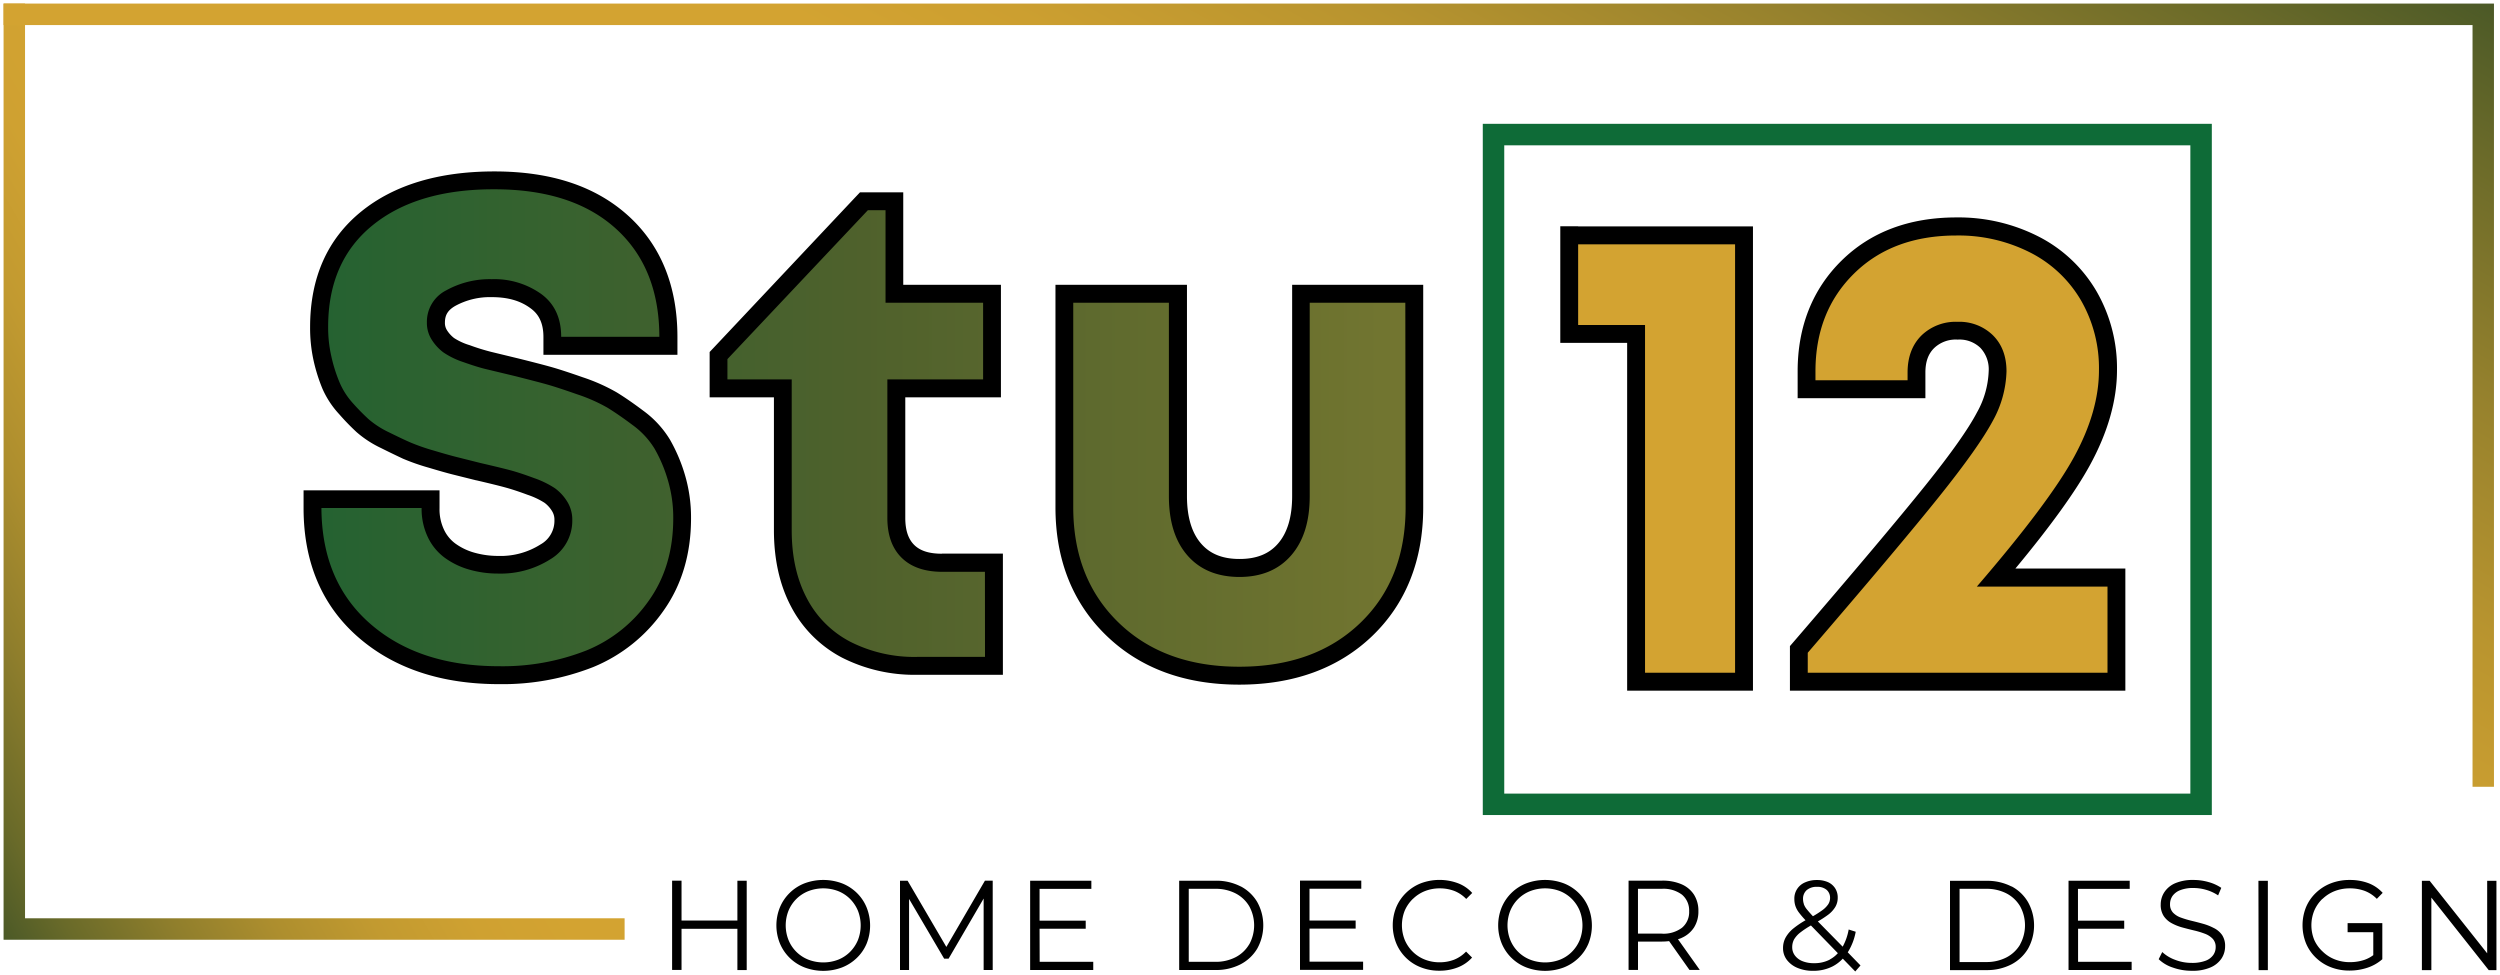
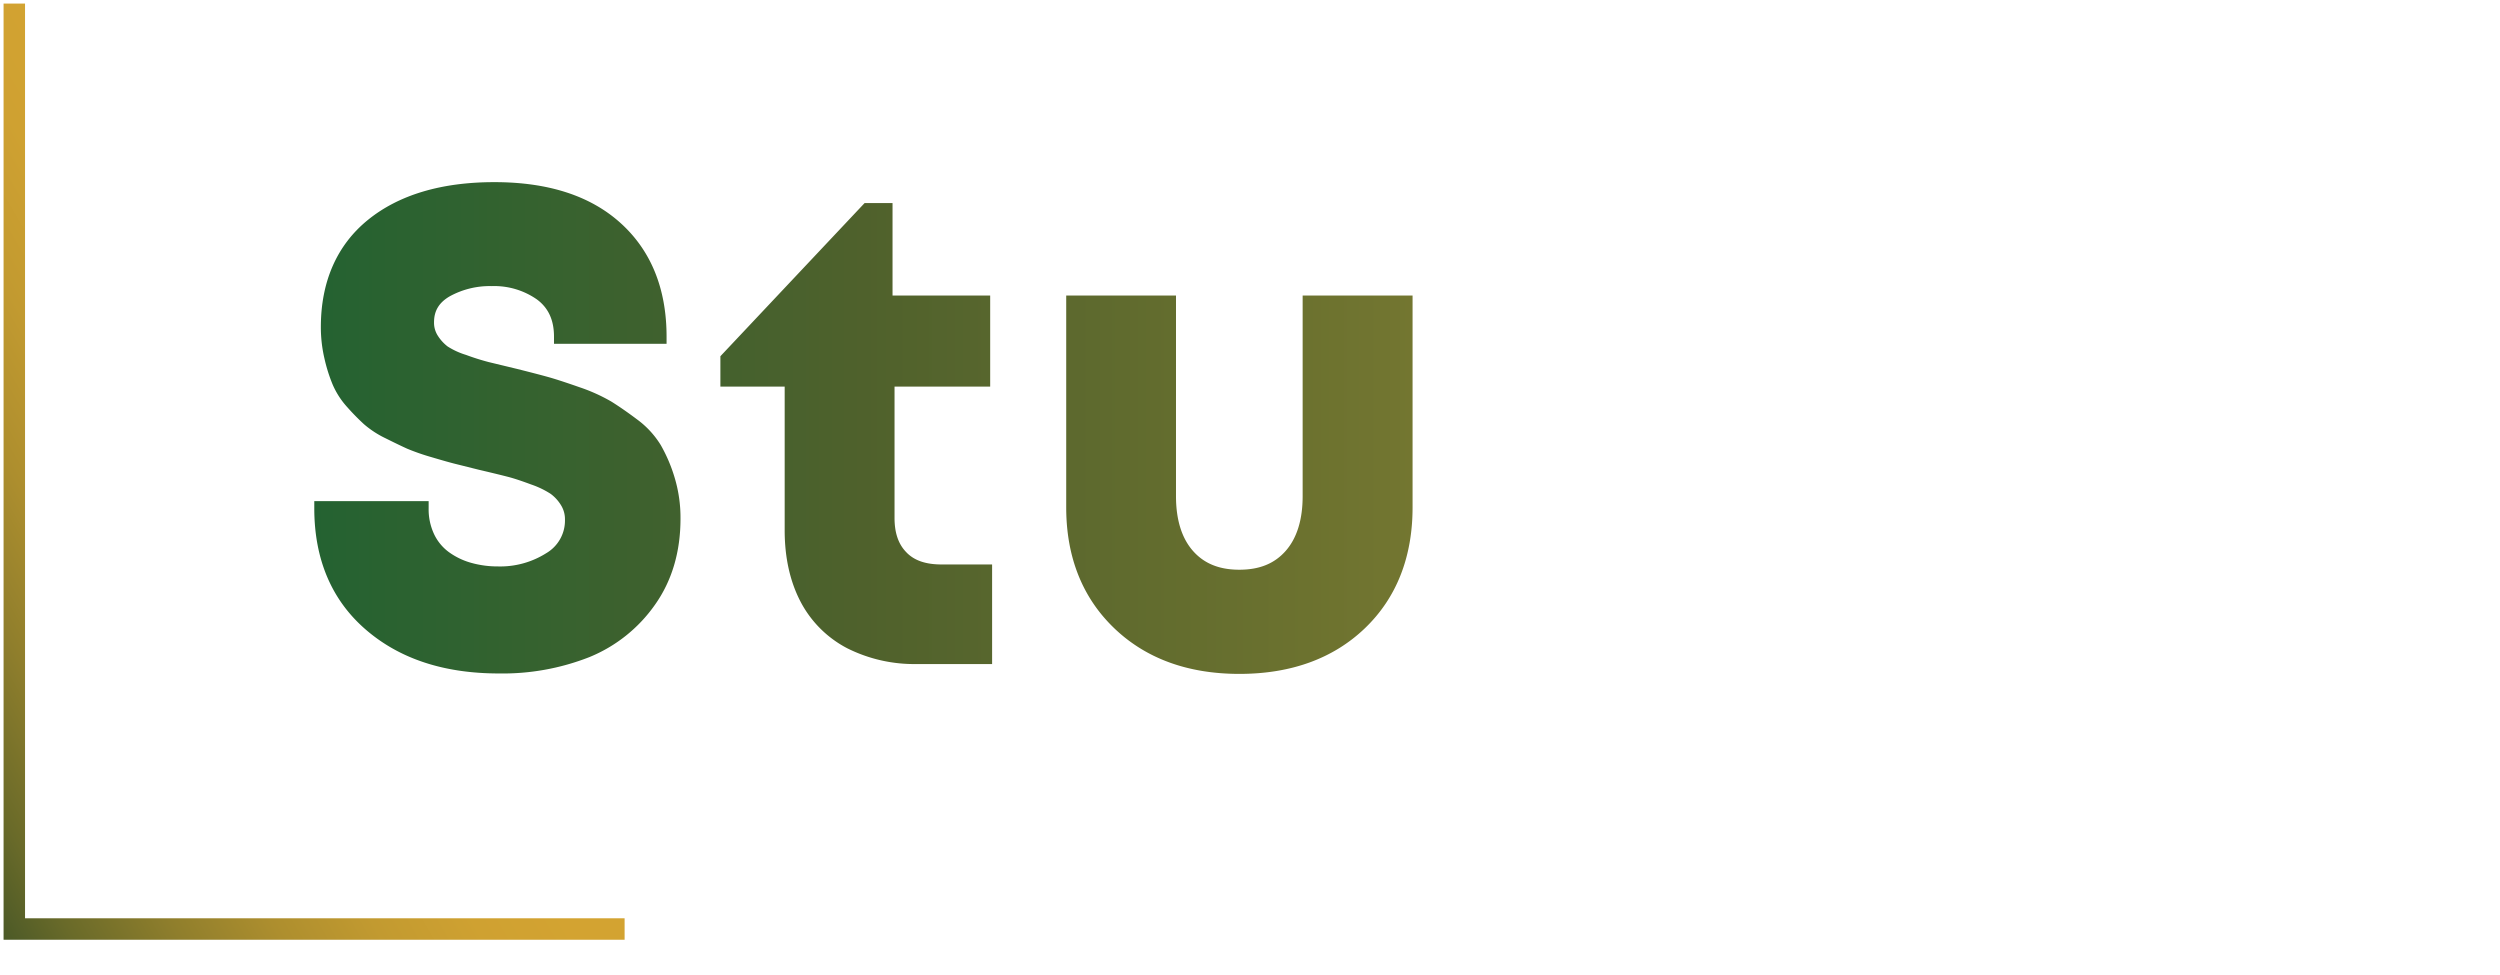
<svg xmlns="http://www.w3.org/2000/svg" id="Layer_1" data-name="Layer 1" viewBox="0 0 700 273">
  <defs>
    <style>.cls-1{fill:url(#linear-gradient);}.cls-2{fill:#d3a331;}.cls-3{fill:#0e6b37;}.cls-4{fill:url(#linear-gradient-2);}.cls-5{fill:url(#linear-gradient-3);}</style>
    <linearGradient id="linear-gradient" x1="88" y1="119.83" x2="395.52" y2="119.83" gradientUnits="userSpaceOnUse">
      <stop offset="0" stop-color="#246231" />
      <stop offset="0.5" stop-color="#4f612c" />
      <stop offset="1" stop-color="#737630" />
    </linearGradient>
    <linearGradient id="linear-gradient-2" x1="-34.02" y1="202.48" x2="99" y2="125.68" gradientUnits="userSpaceOnUse">
      <stop offset="0" stop-color="#4b5927" />
      <stop offset="0.11" stop-color="#696a29" />
      <stop offset="0.28" stop-color="#8f7e2c" />
      <stop offset="0.44" stop-color="#ad8e2e" />
      <stop offset="0.6" stop-color="#c29a30" />
      <stop offset="0.76" stop-color="#cfa131" />
      <stop offset="0.91" stop-color="#d3a331" />
    </linearGradient>
    <linearGradient id="linear-gradient-3" x1="311.65" y1="179.21" x2="478.1" y2="-121.07" gradientUnits="userSpaceOnUse">
      <stop offset="0.32" stop-color="#d3a331" />
      <stop offset="0.41" stop-color="#cc9f30" />
      <stop offset="0.55" stop-color="#b8942f" />
      <stop offset="0.71" stop-color="#97822d" />
      <stop offset="0.89" stop-color="#6a6a29" />
      <stop offset="1" stop-color="#4b5927" />
    </linearGradient>
  </defs>
  <path class="cls-1" d="M185,124.6a25.35,25.35,0,0,0-6.67-7.2c-2.73-2.05-5.16-3.72-7.22-5a49.14,49.14,0,0,0-8.91-4c-3.68-1.29-6.56-2.23-8.55-2.79s-4.85-1.3-8.86-2.31l-8-1.93a66,66,0,0,1-6.31-2A20.53,20.53,0,0,1,125.32,97a11.71,11.71,0,0,1-2.73-3,6.69,6.69,0,0,1-1.06-3.77c0-3.22,1.41-5.53,4.41-7.27a23.24,23.24,0,0,1,11.75-2.85,20.86,20.86,0,0,1,12.66,3.74c3.21,2.38,4.77,5.78,4.77,10.42v2h31.52v-2c0-13.39-4.33-24.09-12.86-31.8S153.41,51,138.42,51c-14.83,0-26.73,3.55-35.37,10.55s-13.21,17.2-13.21,30a38.43,38.43,0,0,0,1,8.81,44.4,44.4,0,0,0,2.3,7.31A22.8,22.8,0,0,0,97.23,114a64.59,64.59,0,0,0,4.64,4.74,27.09,27.09,0,0,0,6.13,4c2.52,1.26,4.5,2.21,6,2.89a62,62,0,0,0,6.84,2.38c2.86.85,5.08,1.48,6.59,1.86l1.45.36,5.15,1.29c3.66.86,6.42,1.53,8.23,2s3.95,1.2,6.51,2.15a24.77,24.77,0,0,1,5.4,2.6,11.14,11.14,0,0,1,2.87,3.12,7.45,7.45,0,0,1,1.15,4.15,10.58,10.58,0,0,1-5.24,9.35,24.09,24.09,0,0,1-13.48,3.71,27.37,27.37,0,0,1-7.52-1,19.57,19.57,0,0,1-6.25-3,13.27,13.27,0,0,1-4.14-5,16.39,16.39,0,0,1-1.54-7.29v-2H88v2c0,14.26,4.83,25.67,14.36,33.93s22,12.33,37.35,12.33A66.34,66.34,0,0,0,165,184a41.64,41.64,0,0,0,18.38-14.65c4.75-6.69,7.16-14.8,7.16-24.12a38.93,38.93,0,0,0-1.65-11.52A43.29,43.29,0,0,0,185,124.6Zm68.83,30.09c-2.26-2.26-3.36-5.43-3.36-9.7V108.25h26.78V82.75H249.91V56.86h-7.82l-.59.62L202.25,99.17l-.54.58v8.5h18v40.23c0,7.65,1.5,14.36,4.45,20a30.78,30.78,0,0,0,13,13,41.83,41.83,0,0,0,19.73,4.45h20.9V158.05H263.68C259.3,158.05,256.07,157,253.82,154.69ZM364.74,82.75v56.18c0,6.57-1.59,11.72-4.73,15.3s-7.36,5.29-13,5.29-9.87-1.73-13-5.29-4.73-8.73-4.73-15.3V82.75H298.54v59.31c0,13.85,4.49,25.21,13.36,33.76s20.66,12.87,35.13,12.87,26.29-4.3,35.13-12.77,13.36-19.89,13.36-33.86V82.75Z" />
-   <path class="cls-2" d="M441.88,66.41h-2V93H458.6v97.39h29.22v-124H441.88ZM590.1,162.18H557.88c12-14.1,20.22-25.28,24.61-33.28,4.82-8.79,7.27-17.31,7.27-25.31a40.12,40.12,0,0,0-5.32-20.49,36.67,36.67,0,0,0-15-14.21,46.44,46.44,0,0,0-21.64-5c-12.37,0-22.48,3.77-30,11.22s-11.4,17.15-11.4,28.84v4.53h29.76v-4.17c0-3.81,1.07-6.74,3.28-9a11.71,11.71,0,0,1,8.76-3.29,11.35,11.35,0,0,1,8.49,3.2c2.15,2.15,3.2,5,3.2,8.68a28.3,28.3,0,0,1-3.65,13c-2.51,4.79-7.46,11.81-14.73,20.86s-19.74,23.86-36.79,43.69l-.48.56v8.34H592.1V162.18Z" />
-   <path d="M187.57,123.07a28,28,0,0,0-7.45-8.07c-2.81-2.11-5.32-3.84-7.47-5.15a51.63,51.63,0,0,0-9.47-4.21c-3.74-1.31-6.68-2.27-8.73-2.85s-4.91-1.32-8.94-2.33l-8-1.94a59.92,59.92,0,0,1-6-1.87,16.83,16.83,0,0,1-4.37-2,8.49,8.49,0,0,1-2-2.21,3.8,3.8,0,0,1-.56-2.13c0-2.12.84-3.47,2.9-4.66a20.25,20.25,0,0,1,10.25-2.45c4.44,0,8,1,10.87,3.15,1.53,1.13,3.56,3.19,3.56,8v5h37.52v-5c0-14.28-4.66-25.72-13.84-34S154.18,48,138.42,48c-15.53,0-28.07,3.77-37.26,11.22-9.51,7.7-14.33,18.59-14.33,32.36a42.23,42.23,0,0,0,1,9.5,47.45,47.45,0,0,0,2.47,7.8A25.72,25.72,0,0,0,95,116a64.71,64.71,0,0,0,4.85,5,29.72,29.72,0,0,0,6.81,4.44c2.56,1.28,4.59,2.25,6.19,3a60.42,60.42,0,0,0,7.18,2.51c2.9.87,5.16,1.51,6.72,1.9l1.56.39,5.05,1.26h.07c3.6.84,6.33,1.51,8.11,2s3.76,1.14,6.23,2.06a21.38,21.38,0,0,1,4.71,2.23,8.24,8.24,0,0,1,2.08,2.3,4.48,4.48,0,0,1,.68,2.52,7.57,7.57,0,0,1-3.89,6.83,20.82,20.82,0,0,1-11.83,3.22,24.46,24.46,0,0,1-6.69-.91,16.75,16.75,0,0,1-5.31-2.54,10.2,10.2,0,0,1-3.21-3.92,13.31,13.31,0,0,1-1.24-6v-5H85v5c0,15.17,5.18,27.35,15.39,36.2,10,8.68,23.23,13.07,39.32,13.07a69.3,69.3,0,0,0,26.38-4.78A44.62,44.62,0,0,0,185.78,171c5.12-7.2,7.71-15.91,7.71-25.86a41.93,41.93,0,0,0-1.78-12.41A46,46,0,0,0,187.57,123.07Zm-5.87,45.06a39.49,39.49,0,0,1-17.51,14,64,64,0,0,1-24.48,4.41q-22.38,0-36-11.85T90,142.24h28.05a18.33,18.33,0,0,0,1.75,8.17,15.25,15.25,0,0,0,4.77,5.79,21.55,21.55,0,0,0,6.87,3.3,29,29,0,0,0,8.07,1.1,25.9,25.9,0,0,0,14.58-4,12.54,12.54,0,0,0,6.15-11,9.5,9.5,0,0,0-1.47-5.23,13.1,13.1,0,0,0-3.4-3.67,26.17,26.17,0,0,0-5.86-2.85q-3.95-1.47-6.7-2.2t-8.25-2l-6.6-1.66q-2.2-.54-6.51-1.83a57.5,57.5,0,0,1-6.6-2.3c-1.54-.67-3.52-1.62-6-2.84a25.37,25.37,0,0,1-5.68-3.68,62.4,62.4,0,0,1-4.49-4.59A20.74,20.74,0,0,1,95,106.89a42.29,42.29,0,0,1-2.2-7,36.37,36.37,0,0,1-.92-8.36q0-18.36,12.47-28.47T138.42,53q21.83,0,34,11t12.2,30.31H157.13q0-7.91-5.6-12a22.62,22.62,0,0,0-13.84-4.14,25.1,25.1,0,0,0-12.75,3.13,9.85,9.85,0,0,0-5.41,9,8.67,8.67,0,0,0,1.38,4.86,13.31,13.31,0,0,0,3.21,3.49,22.18,22.18,0,0,0,5.68,2.76c2.57.91,4.74,1.59,6.51,2l8,1.92c3.91,1,6.85,1.75,8.8,2.3s4.77,1.47,8.44,2.76a46.83,46.83,0,0,1,8.53,3.76c2,1.23,4.37,2.85,7.06,4.87a23,23,0,0,1,6.14,6.61,40.48,40.48,0,0,1,3.67,8.63,36.88,36.88,0,0,1,1.56,10.93Q188.49,158.59,181.7,168.13Zm82-13.09c-3.54,0-6.07-.81-7.74-2.48s-2.48-4.14-2.48-7.57V111.26h26.78V79.74H252.91V53.85H240.8l-1.49,1.57L200.07,97.11l-1.37,1.45v12.7h18v37.22c0,8.14,1.61,15.33,4.8,21.36a33.74,33.74,0,0,0,14.28,14.3,44.77,44.77,0,0,0,21.13,4.8h23.9V155H263.68Zm12.1,28.89H256.89a39.53,39.53,0,0,1-18.79-4.23,28.59,28.59,0,0,1-12.2-12.21q-4.22-8-4.22-19V106.24h-18v-5.69L243,58.86h4.95v25.9h27.32v21.48H248.46V145q0,7.17,3.94,11.11t11.28,4h12.1Zm91-104.19h-5v59.19c0,5.82-1.34,10.3-4,13.32-2.51,2.87-6,4.26-10.73,4.26s-8.21-1.39-10.72-4.26c-2.65-3-4-7.5-4-13.32V79.74H295.53v62.32c0,14.7,4.81,26.79,14.28,35.93S331.75,191.7,347,191.7s27.79-4.58,37.21-13.61,14.29-21.21,14.29-36V79.74H366.75Zm26.77,62.32q0,20.2-12.74,32.41T347,186.68q-21,0-33.74-12.3t-12.75-32.32V84.76h26.78v54.17q0,10.66,5.22,16.62t14.49,6q9.25,0,14.49-6t5.23-16.62V84.76h26.77ZM590.1,159.18H564.32c9.95-12,16.79-21.51,20.8-28.83,5.07-9.24,7.64-18.25,7.64-26.76a43.07,43.07,0,0,0-5.72-22,39.61,39.61,0,0,0-16.25-15.36,49.31,49.31,0,0,0-23-5.35c-13.19,0-24,4.07-32.14,12.08s-12.31,18.47-12.31,31v7.54h35.77v-7.18c0-3,.79-5.2,2.41-6.82a8.74,8.74,0,0,1,6.63-2.41,8.4,8.4,0,0,1,6.37,2.32,8.77,8.77,0,0,1,2.31,6.55,25.34,25.34,0,0,1-3.3,11.56c-2.42,4.62-7.27,11.48-14.41,20.38-7.34,9.14-19.69,23.81-36.72,43.6l-1.22,1.41v12.47H595.1V159.18Zm0,29.18H506.17v-5.59Q531.93,152.83,543,139t15-21.19A30.13,30.13,0,0,0,561.82,104q0-6.32-3.78-10.1a13.42,13.42,0,0,0-9.91-3.79A13.76,13.76,0,0,0,538,93.94q-3.88,3.89-3.88,10.37v2.16H508.33V104q0-16.77,10.81-27.41t28.63-10.65a44.27,44.27,0,0,1,20.71,4.78,34.51,34.51,0,0,1,14.23,13.44,38,38,0,0,1,5,19.48q0,11.55-7,24.35t-27.19,36.25H590.1Zm-148.22-125h-5V96H455.6v97.39h35.23v-130H441.88Zm43.94,125H460.61V91H441.88V68.42h43.94Z" />
-   <path class="cls-3" d="M619.31,228.21H415.18V34.67H619.31Zm-198.12-6H613.3V40.69H421.19Z" />
  <polygon class="cls-4" points="7.01 257.12 174.89 257.12 174.89 263.13 1 263.13 1 1 7.01 1 7.01 257.12" />
-   <polygon class="cls-5" points="698.31 1 698.31 220.3 692.31 220.3 692.31 7.02 1 7.02 1 1 698.31 1" />
-   <path d="M239.9,250a12.34,12.34,0,0,0-4.15-2.67,15,15,0,0,0-10.47,0,12.29,12.29,0,0,0-6.9,6.72,13.43,13.43,0,0,0,0,10.12,12.25,12.25,0,0,0,6.92,6.72,14.84,14.84,0,0,0,10.45,0,12.47,12.47,0,0,0,4.15-2.66,12,12,0,0,0,2.75-4,13.63,13.63,0,0,0,0-10.15A12,12,0,0,0,239.9,250Zm.31,13.24a10.27,10.27,0,0,1-2.2,3.29,9.83,9.83,0,0,1-3.32,2.18,11.65,11.65,0,0,1-8.33,0,9.89,9.89,0,0,1-5.57-5.49,11.14,11.14,0,0,1,0-8.24,9.94,9.94,0,0,1,5.57-5.47,11.65,11.65,0,0,1,8.33,0,10,10,0,0,1,3.32,2.18,10.38,10.38,0,0,1,2.2,3.29,11.32,11.32,0,0,1,0,8.26Zm50.87-3.2H304v-2.25H291.08v-8.9h14.5v-2.29H288.44v25h17.67v-2.29h-15Zm-26.1,5.1-10.85-18.54H252v25h2.54V251.7l9.82,16.72h1.25l9.81-16.83v20h2.54v-25h-2.18Zm-58.51-7.39H190.83V246.58h-2.64v25h2.64V260.06h15.64v11.55h2.61v-25h-2.61Zm189.15-6.06a10.11,10.11,0,0,1,3.35-2.18,11.26,11.26,0,0,1,4.18-.77,11.4,11.4,0,0,1,4,.7,9.37,9.37,0,0,1,3.39,2.27l1.68-1.68a10.24,10.24,0,0,0-4-2.73,14.86,14.86,0,0,0-10.32,0A12.48,12.48,0,0,0,393.7,250a12.15,12.15,0,0,0-2.74,4,13.5,13.5,0,0,0,0,10.15,12.16,12.16,0,0,0,6.87,6.7,13.84,13.84,0,0,0,5.21.95,14,14,0,0,0,5.14-.93,10.49,10.49,0,0,0,4-2.75l-1.68-1.68a9.56,9.56,0,0,1-3.39,2.29,11.18,11.18,0,0,1-4,.71,11.06,11.06,0,0,1-4.18-.77,10,10,0,0,1-3.35-2.18,10.22,10.22,0,0,1-2.24-3.29,11.06,11.06,0,0,1,0-8.26A10.33,10.33,0,0,1,395.62,251.67Zm-48.25-3.5a14.89,14.89,0,0,0-7-1.59H330.17v25h10.18a14.89,14.89,0,0,0,7-1.59,11.76,11.76,0,0,0,4.69-4.42,13.43,13.43,0,0,0,0-13A11.63,11.63,0,0,0,347.37,248.17Zm2.4,16.23A9.45,9.45,0,0,1,346,268a12.06,12.06,0,0,1-5.76,1.31h-7.39V248.87h7.39a12.06,12.06,0,0,1,5.76,1.3,9.49,9.49,0,0,1,3.8,3.6,11.07,11.07,0,0,1,0,10.63ZM366.66,260h12.92v-2.25H366.66v-8.9h14.5v-2.29H364v25h17.67v-2.29h-15Zm104.14,2.63a7.87,7.87,0,0,0,3.52-2.93,8.27,8.27,0,0,0,1.23-4.56,8.39,8.39,0,0,0-1.23-4.63,7.87,7.87,0,0,0-3.52-2.93,13.3,13.3,0,0,0-5.46-1H456v25h2.64v-7.94h6.71a16,16,0,0,0,2-.13l5.7,8.07h2.89l-6.11-8.6A10.18,10.18,0,0,0,470.8,262.65Zm-5.53-1.23h-6.64V248.87h6.64a8.62,8.62,0,0,1,5.69,1.64,5.76,5.76,0,0,1,2,4.65,5.69,5.69,0,0,1-2,4.61A8.56,8.56,0,0,1,465.27,261.42ZM442,250a12.34,12.34,0,0,0-4.15-2.67,15,15,0,0,0-10.47,0,12.29,12.29,0,0,0-6.9,6.72,13.43,13.43,0,0,0,0,10.12,12.25,12.25,0,0,0,6.92,6.72,14.84,14.84,0,0,0,10.45,0,12.47,12.47,0,0,0,4.15-2.66,12,12,0,0,0,2.75-4,13.63,13.63,0,0,0,0-10.15A12,12,0,0,0,442,250Zm.31,13.24a10.27,10.27,0,0,1-2.2,3.29,9.83,9.83,0,0,1-3.32,2.18,11.65,11.65,0,0,1-8.33,0,9.89,9.89,0,0,1-5.57-5.49,11.14,11.14,0,0,1,0-8.24,9.94,9.94,0,0,1,5.57-5.47,11.65,11.65,0,0,1,8.33,0,10,10,0,0,1,3.32,2.18,10.38,10.38,0,0,1,2.2,3.29,11.32,11.32,0,0,1,0,8.26Zm77.32-2.34-2-.64a15.61,15.61,0,0,1-1.68,4.81L509,258a28.84,28.84,0,0,0,2.74-1.77,7.79,7.79,0,0,0,2.16-2.31,5,5,0,0,0,.66-2.54,4.73,4.73,0,0,0-.73-2.68,4.66,4.66,0,0,0-2-1.7,7.42,7.42,0,0,0-3.06-.59,7.91,7.91,0,0,0-3.35.66,4.86,4.86,0,0,0-3,4.67,6.13,6.13,0,0,0,.28,1.89,6.5,6.5,0,0,0,1,1.88,25.39,25.39,0,0,0,1.85,2.16,25.07,25.07,0,0,0-3.28,2.2,8.86,8.86,0,0,0-2.3,2.65,6.1,6.1,0,0,0-.72,2.95,5.36,5.36,0,0,0,1.09,3.32,7.17,7.17,0,0,0,3,2.24,11.06,11.06,0,0,0,4.32.8,11.87,11.87,0,0,0,5.49-1.25,10.59,10.59,0,0,0,2.83-2.16l3.49,3.59,1.47-1.68-3.57-3.68A16.17,16.17,0,0,0,519.6,260.88Zm-14.54-7.76a4.25,4.25,0,0,1-.24-1.43,3.19,3.19,0,0,1,1-2.45,4.17,4.17,0,0,1,2.92-.94,3.89,3.89,0,0,1,2.7.85,2.93,2.93,0,0,1,.95,2.26,3.27,3.27,0,0,1-.54,1.8,6.84,6.84,0,0,1-1.8,1.75c-.64.46-1.46,1-2.46,1.57-.71-.76-1.27-1.4-1.68-1.91A4.86,4.86,0,0,1,505.06,253.12Zm7.26,15.55a9.32,9.32,0,0,1-4.46,1,8.37,8.37,0,0,1-3.16-.55,4.87,4.87,0,0,1-2.14-1.58,3.78,3.78,0,0,1-.77-2.37,4.55,4.55,0,0,1,.53-2.17,7.1,7.1,0,0,1,1.84-2,24.66,24.66,0,0,1,2.87-1.89l7.54,7.76A8.11,8.11,0,0,1,512.32,268.67Zm107.58-8.81a15.06,15.06,0,0,0-3-1.2c-1.09-.31-2.18-.59-3.27-.85a27.92,27.92,0,0,1-3-.9,5.58,5.58,0,0,1-2.21-1.39,3.31,3.31,0,0,1-.84-2.36,4,4,0,0,1,.69-2.31,4.72,4.72,0,0,1,2.16-1.62,9.71,9.71,0,0,1,3.72-.61,12.72,12.72,0,0,1,3.48.5,11.83,11.83,0,0,1,3.41,1.57l.89-2.11a12,12,0,0,0-3.57-1.62,14.92,14.92,0,0,0-4.18-.59,12.42,12.42,0,0,0-5.21.94,6.86,6.86,0,0,0-3,2.51,6.27,6.27,0,0,0-1,3.41,5.67,5.67,0,0,0,.84,3.24,6.25,6.25,0,0,0,2.22,2,13.91,13.91,0,0,0,3,1.2c1.1.3,2.19.58,3.29.84a23,23,0,0,1,3,.91,5.88,5.88,0,0,1,2.2,1.41,3.31,3.31,0,0,1,.84,2.36,3.78,3.78,0,0,1-.7,2.22,4.6,4.6,0,0,1-2.17,1.59,10.61,10.61,0,0,1-3.84.59,12.66,12.66,0,0,1-4.7-.88,10.5,10.5,0,0,1-3.55-2.16l-1,2a10.2,10.2,0,0,0,3.94,2.34,15.69,15.69,0,0,0,5.34.91,12.47,12.47,0,0,0,5.26-.95,7,7,0,0,0,3.06-2.5,6.18,6.18,0,0,0,1-3.38,5.48,5.48,0,0,0-.84-3.18A6.18,6.18,0,0,0,619.9,259.86Zm-38.07.16h12.92v-2.25H581.83v-8.9h14.49v-2.29H579.19v25h17.67v-2.29h-15Zm68.45-8.35a10.33,10.33,0,0,1,3.4-2.18,11.53,11.53,0,0,1,4.26-.77,12,12,0,0,1,4.07.68,9.49,9.49,0,0,1,3.47,2.26l1.64-1.68a10.43,10.43,0,0,0-4-2.72,14.69,14.69,0,0,0-5.23-.89,14.31,14.31,0,0,0-5.27.94,12.55,12.55,0,0,0-4.2,2.67,11.91,11.91,0,0,0-2.76,4,13.63,13.63,0,0,0,0,10.15,12,12,0,0,0,2.75,4,12.45,12.45,0,0,0,4.17,2.66,14.11,14.11,0,0,0,5.27.95,15.77,15.77,0,0,0,5-.8,12,12,0,0,0,4.17-2.38v-10.1h-9.72v2.54h7.19v6.42a9,9,0,0,1-2.48,1.32,12.63,12.63,0,0,1-4.05.64,11.21,11.21,0,0,1-4.23-.77,10.17,10.17,0,0,1-3.4-2.18A9.94,9.94,0,0,1,648,263.2a10.88,10.88,0,0,1,0-8.24A10.17,10.17,0,0,1,650.28,251.67Zm-17.9,19.94H635v-25h-2.64Zm64-25v20.3l-16.1-20.3h-2.18v25h2.65v-20.3l16.06,20.3H699v-25Zm-133.18,1.59a14.84,14.84,0,0,0-7-1.59H546v25h10.17a14.84,14.84,0,0,0,7-1.59,11.7,11.7,0,0,0,4.69-4.42,13.43,13.43,0,0,0,0-13A11.56,11.56,0,0,0,563.21,248.17Zm2.41,16.23a9.51,9.51,0,0,1-3.8,3.61,12.08,12.08,0,0,1-5.77,1.31h-7.39V248.87h7.39a12.07,12.07,0,0,1,5.77,1.3,9.56,9.56,0,0,1,3.8,3.6,11.07,11.07,0,0,1,0,10.63Z" />
</svg>